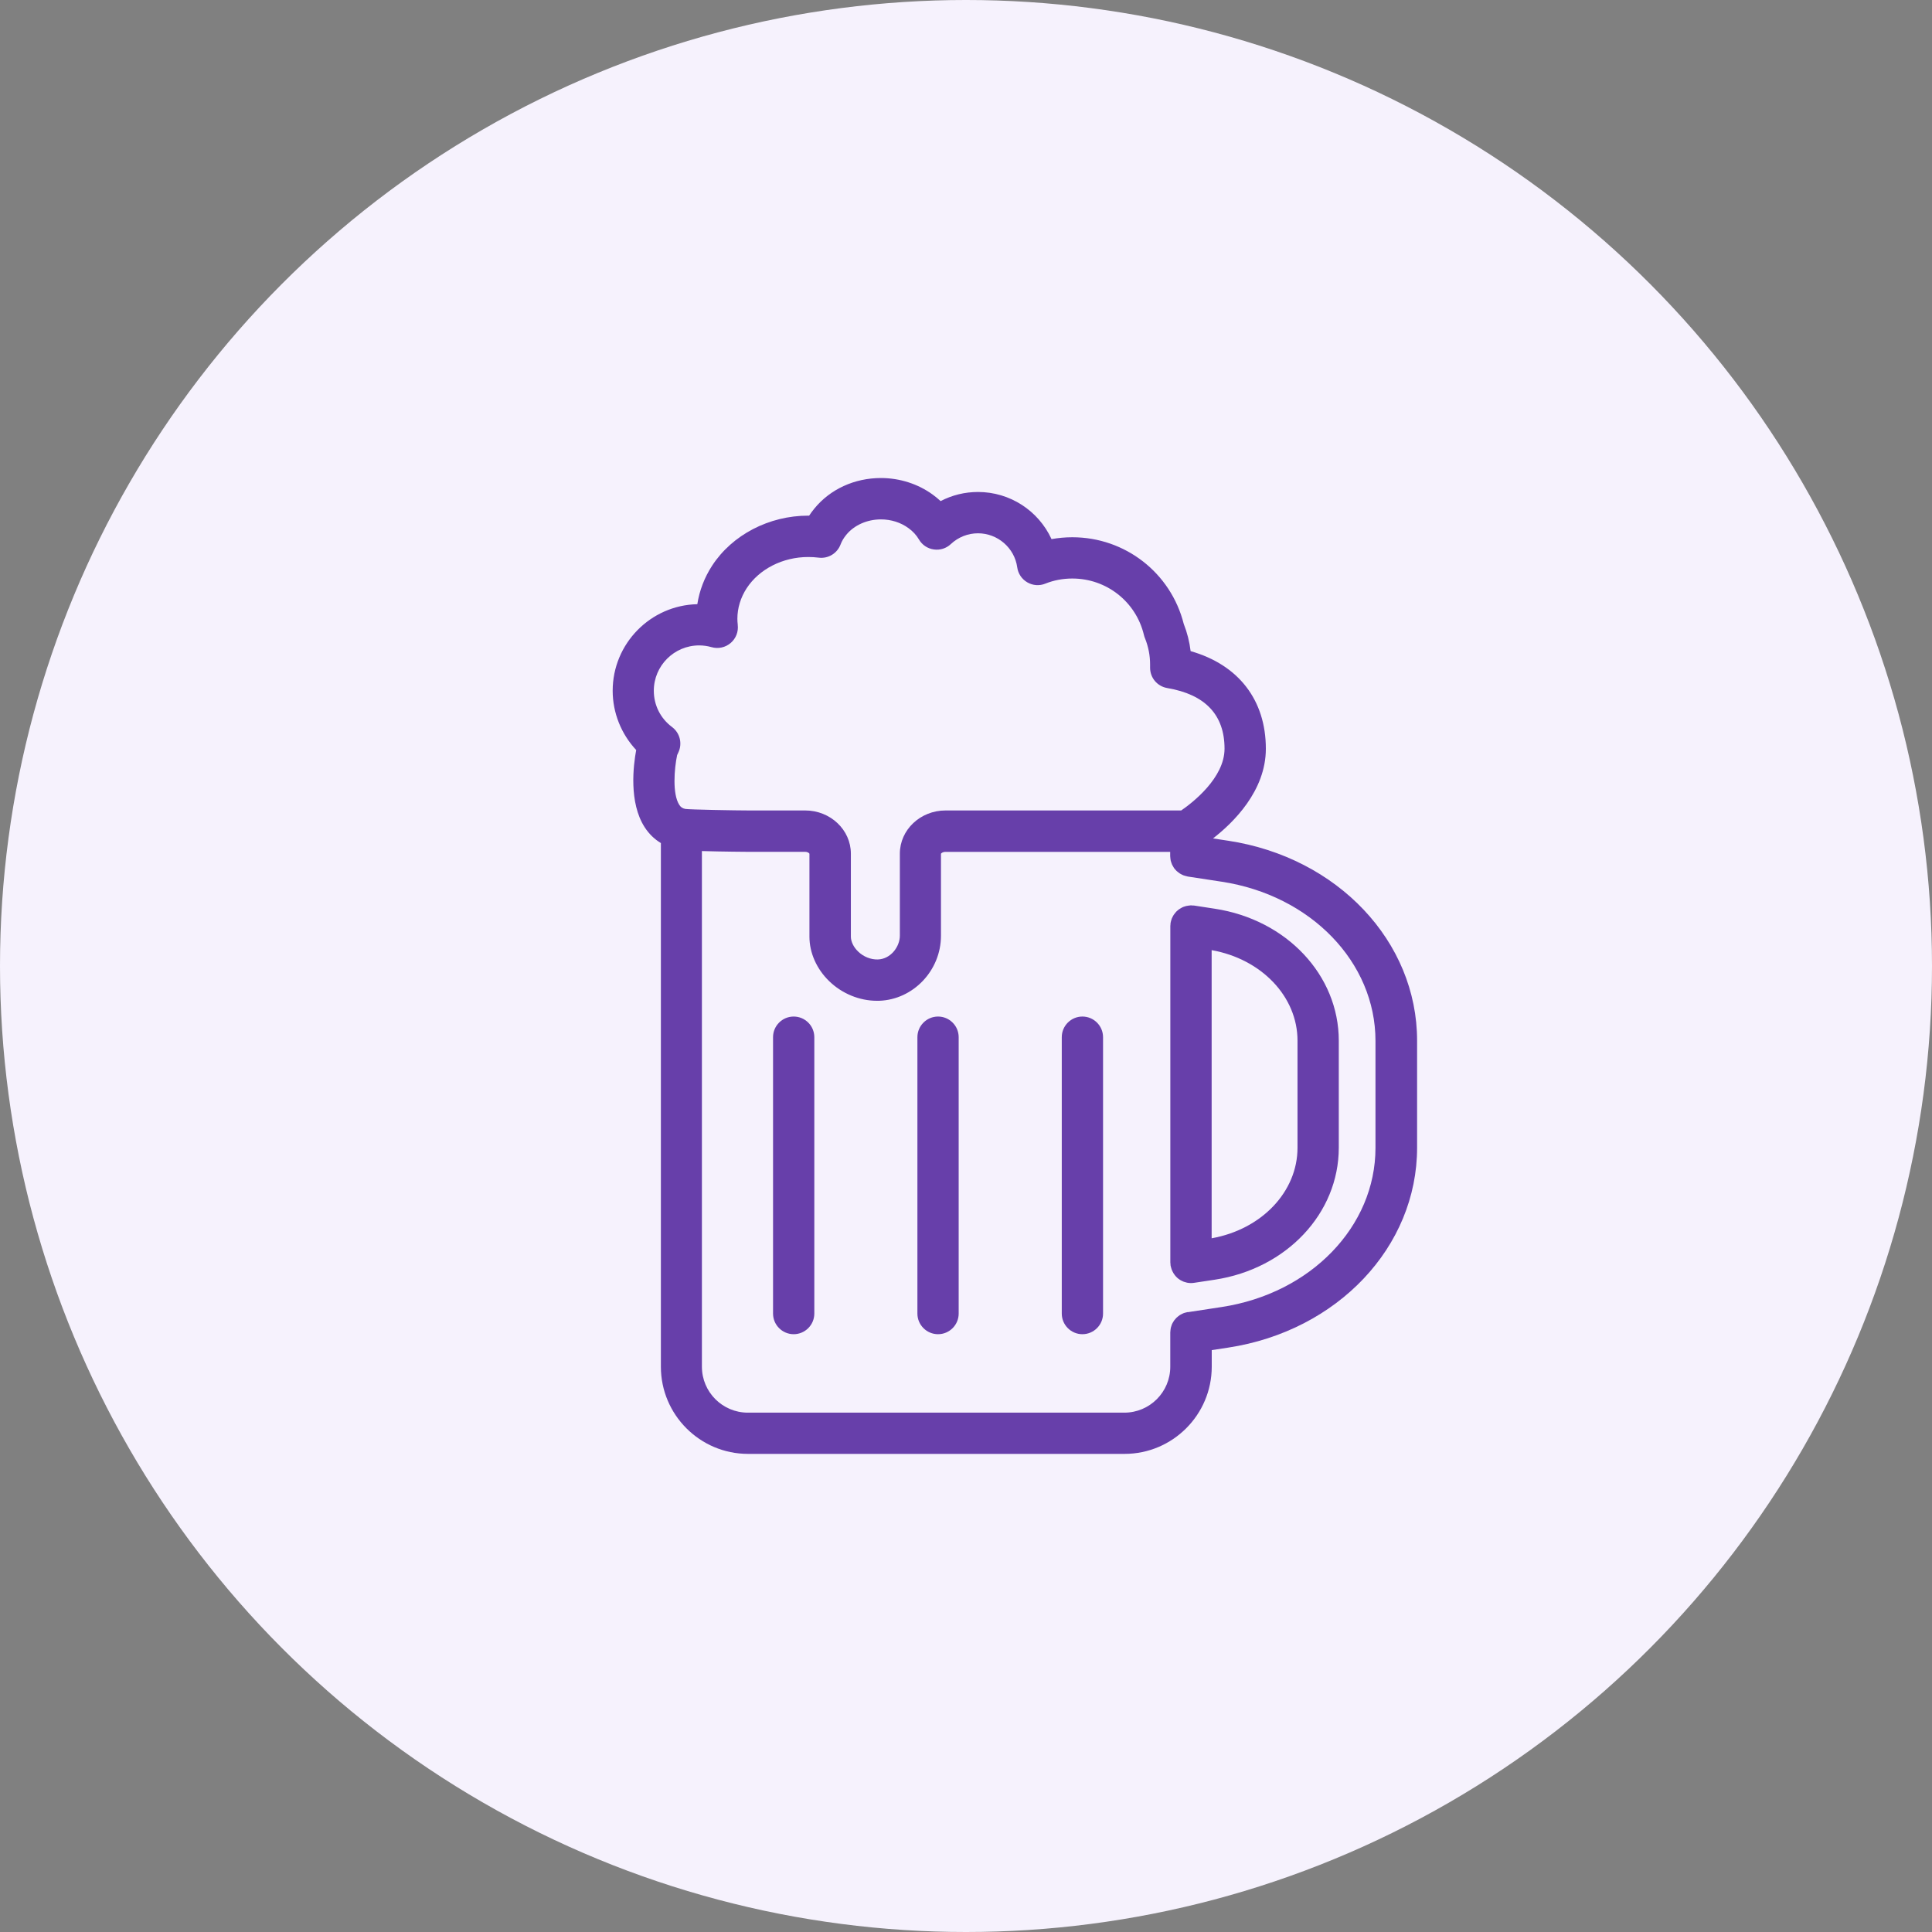
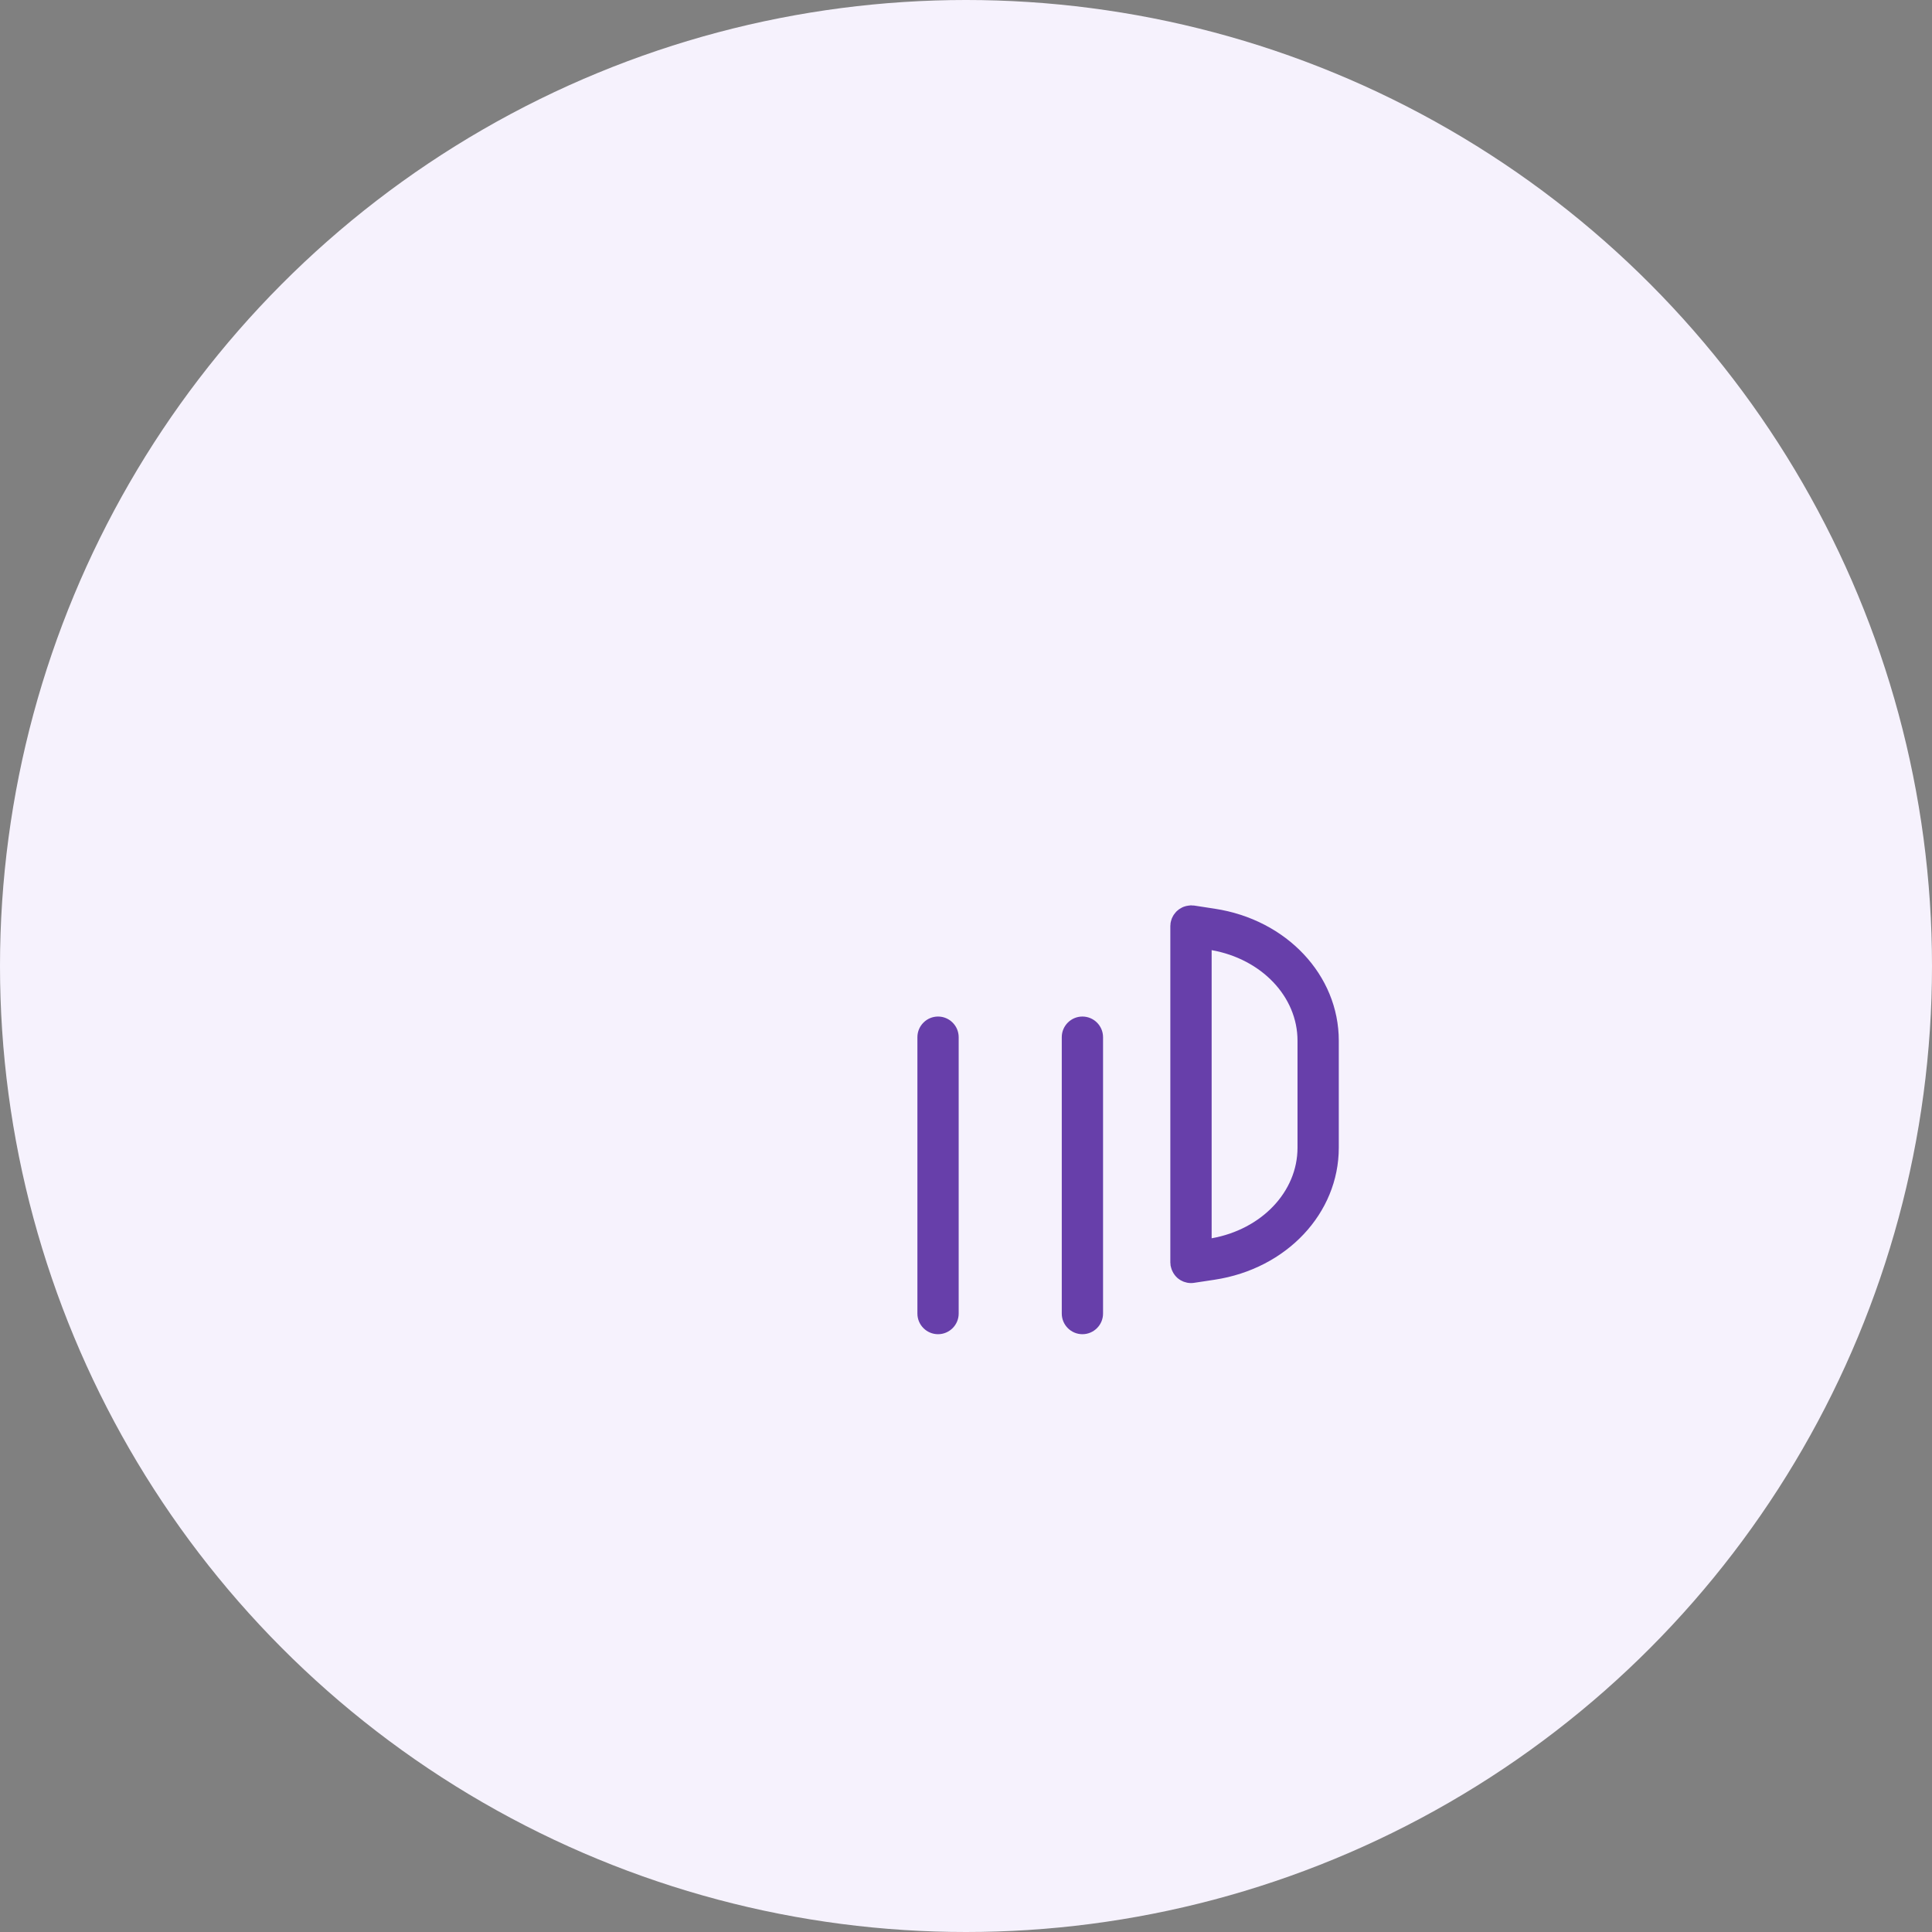
<svg xmlns="http://www.w3.org/2000/svg" id="_レイヤー_2" data-name="レイヤー 2" viewBox="0 0 396 396">
  <rect x="0" y="0" width="396" height="396" fill="#808080" stroke="none" />
  <defs>
    <style>
      .cls-1 {
        fill: #673faa;
      }

      .cls-2 {
        fill: #f6f2fd;
      }
    </style>
  </defs>
  <g id="_レイヤー_1-2" data-name="レイヤー 1">
    <g>
      <circle class="cls-2" cx="198" cy="198" r="198" />
      <g>
-         <path class="cls-1" d="M274.41,235.25v-21.94c0-13.43-10.69-24.81-25.42-27.05l-4.23-.65c-.1-.02-.2,0-.31-.01-.11,0-.22-.03-.33-.03-.04,0-.08.01-.12.01-.12,0-.24.02-.36.04-.17.02-.33.04-.49.08-.09.02-.18.05-.27.08-.18.05-.35.11-.52.19-.08.04-.15.08-.22.12-.16.09-.32.18-.47.28-.08.06-.15.13-.23.19-.13.11-.26.21-.37.33-.08.09-.15.18-.23.28-.09.12-.19.23-.27.35-.07.11-.13.23-.19.34-.07.13-.13.25-.19.39-.05.12-.08.25-.12.37-.04.14-.09.29-.11.44,0,.03-.02.07-.03.1-.02.11,0,.21-.02.32,0,.11-.03.21-.03.32v68.96c0,.11.02.21.03.32,0,.11,0,.21.02.32,0,.04.02.07.03.11.02.12.05.23.09.35.04.14.08.28.13.41.05.12.1.24.16.35.06.11.12.23.18.34.07.12.15.23.24.35.07.09.14.17.21.26.1.11.2.22.31.32.08.07.16.13.24.2.12.09.24.18.37.26.1.06.2.11.3.16.13.06.25.13.38.18.14.06.29.09.43.13.1.03.2.07.31.09.26.05.53.08.8.08.21,0,.43-.02.64-.05l4.23-.64c14.74-2.24,25.43-13.62,25.43-27.05ZM248.35,194.75c10.23,1.82,17.6,9.53,17.6,18.56v21.94c0,9.03-7.37,16.74-17.6,18.56v-59.06Z" />
-         <path class="cls-1" d="M251.71,172.32l-3.08-.47c4.12-3.19,10.83-9.72,10.83-18.38,0-9.98-5.6-17.21-15.42-20.01-.23-1.91-.7-3.78-1.41-5.58-2.64-10.46-12.01-17.76-22.83-17.76-1.44,0-2.87.13-4.27.38-2.69-5.84-8.53-9.66-15.07-9.66-2.69,0-5.31.64-7.66,1.87-.51-.47-1.05-.92-1.62-1.33-3-2.19-6.77-3.4-10.61-3.4-5.43,0-10.41,2.29-13.66,6.27-.38.46-.73.94-1.06,1.44-.06,0-.12,0-.18,0-8.03,0-15.59,3.93-19.71,10.26-1.57,2.41-2.6,5.11-3.03,7.89-9.6.21-17.35,8.09-17.35,17.74,0,4.5,1.74,8.86,4.82,12.15-.58,3.12-1.54,10.75,1.74,15.83.88,1.36,2,2.45,3.32,3.24v107.33c0,9.85,8.01,17.87,17.86,17.87h77.18c9.85,0,17.87-8.02,17.87-17.87v-3.4l3.36-.51c22.44-3.42,38.73-20.66,38.73-40.98v-21.94c0-20.33-16.29-37.57-38.73-40.98ZM243.48,268.92s-.07.02-.11.03c-.14.03-.27.07-.41.1-.14.04-.28.07-.41.13-.12.05-.23.11-.35.17-.13.07-.26.13-.39.21-.1.07-.2.15-.3.23-.12.09-.23.18-.34.28-.09.09-.18.19-.26.29-.09.1-.18.2-.26.31-.08.11-.15.24-.22.36-.06.11-.13.22-.19.34-.06.13-.1.26-.14.4-.04.13-.09.25-.12.39-.03.13-.04.27-.06.4-.02.15-.04.29-.04.44,0,.04-.01.07-.01.11v7.03c0,5.19-4.22,9.41-9.41,9.41h-77.18c-5.19,0-9.41-4.22-9.41-9.41v-105.7c4.26.13,9.53.16,9.61.16h11.54c.57,0,.87.3.89.39v17c0,3.31,1.48,6.63,4.05,9.12,2.64,2.56,6.21,4.02,9.79,4.02.14,0,.28,0,.42,0,7-.22,12.7-6.2,12.7-13.33v-16.8c.02-.09.33-.39.9-.39h46.08v.85s0,.07.01.11c0,.15.03.29.04.44.02.14.03.27.06.4.03.13.08.25.12.38.05.14.09.28.15.41.05.11.12.22.18.33.07.13.14.26.22.38.07.11.16.2.25.3.09.11.18.21.28.31.1.09.21.18.32.26.1.08.21.17.32.24.11.07.24.13.36.2.12.06.24.13.37.18.12.05.25.08.38.12.14.04.28.08.43.11.04,0,.07.02.1.03l6.95,1.06c18.28,2.78,31.54,16.5,31.54,32.62v21.94c0,16.12-13.27,29.84-31.54,32.62l-6.95,1.06ZM151.22,128.07c-.05-.4-.08-.82-.08-1.24,0-2.18.66-4.34,1.89-6.24,2.58-3.96,7.42-6.42,12.63-6.42.71,0,1.43.04,2.14.13,1.94.25,3.79-.86,4.49-2.7.26-.69.65-1.35,1.16-1.97,1.62-1.99,4.28-3.17,7.12-3.17,2.06,0,4.06.63,5.64,1.79.9.65,1.62,1.43,2.14,2.32.65,1.12,1.76,1.87,3.04,2.05,1.28.19,2.56-.21,3.5-1.1,1.52-1.42,3.49-2.21,5.57-2.21,4.03,0,7.49,3,8.04,6.98.18,1.29.93,2.41,2.06,3.07,1.13.66,2.48.76,3.69.27,1.75-.7,3.61-1.05,5.54-1.05,7.02,0,13.06,4.76,14.68,11.58.06.25.14.5.22.67.69,1.72,1.04,3.53,1.04,5.35v.68c0,2.07,1.47,3.82,3.52,4.17,7.79,1.32,11.74,5.5,11.74,12.43,0,6.02-6.61,11.1-8.88,12.66h-48.31c-5.16,0-9.36,3.97-9.36,8.85v16.81c0,2.24-1.85,4.8-4.51,4.88-1.45.04-2.94-.55-4.06-1.64-.92-.89-1.47-2.03-1.47-3.05v-17c0-4.88-4.2-8.85-9.35-8.85h-11.54c-2.73,0-12.05-.17-13.03-.31-.59-.12-.93-.34-1.25-.84-1.43-2.22-1.04-7.35-.44-10.2.06-.14.14-.31.24-.52.88-1.82.34-4.02-1.28-5.23-2.38-1.77-3.74-4.49-3.74-7.44,0-5.12,4.17-9.29,9.29-9.29.86,0,1.72.12,2.55.36,1.37.39,2.83.07,3.92-.86,1.08-.93,1.62-2.33,1.44-3.74Z" />
+         <path class="cls-1" d="M274.41,235.25v-21.94c0-13.43-10.69-24.81-25.42-27.05l-4.23-.65c-.1-.02-.2,0-.31-.01-.11,0-.22-.03-.33-.03-.04,0-.08.01-.12.01-.12,0-.24.02-.36.04-.17.02-.33.04-.49.08-.09.02-.18.05-.27.08-.18.05-.35.11-.52.19-.08.04-.15.08-.22.12-.16.09-.32.18-.47.28-.08.06-.15.13-.23.19-.13.11-.26.21-.37.33-.08.09-.15.18-.23.28-.09.12-.19.23-.27.35-.07.11-.13.23-.19.34-.07.13-.13.25-.19.39-.05.12-.08.25-.12.37-.04.14-.09.29-.11.44,0,.03-.02.07-.03.1-.02.11,0,.21-.02.32,0,.11-.03.21-.03.32v68.96c0,.11.02.21.03.32,0,.11,0,.21.02.32,0,.04.02.07.03.11.02.12.05.23.09.35.04.14.08.28.13.41.05.12.1.24.16.35.06.11.12.23.18.34.07.12.15.23.24.35.07.09.14.17.21.26.1.11.2.22.31.32.08.07.16.13.24.2.12.09.24.18.37.26.1.06.2.11.3.16.13.06.25.13.38.18.14.06.29.09.43.13.1.03.2.07.31.09.26.05.53.08.8.08.21,0,.43-.02.64-.05l4.23-.64c14.74-2.24,25.43-13.62,25.43-27.05M248.35,194.75c10.23,1.82,17.6,9.53,17.6,18.56v21.94c0,9.03-7.37,16.74-17.6,18.56v-59.06Z" />
        <path class="cls-1" d="M192.27,208.36c-2.33,0-4.23,1.9-4.23,4.23v56.65c0,2.33,1.9,4.23,4.23,4.23s4.23-1.9,4.23-4.23v-56.65c0-2.33-1.9-4.23-4.23-4.23Z" />
        <path class="cls-1" d="M221.86,208.36c-2.33,0-4.23,1.9-4.23,4.23v56.65c0,2.33,1.9,4.23,4.23,4.23s4.23-1.9,4.23-4.23v-56.65c0-2.33-1.9-4.23-4.23-4.23Z" />
-         <path class="cls-1" d="M162.68,208.36c-2.33,0-4.23,1.9-4.23,4.23v56.65c0,2.33,1.9,4.23,4.23,4.23s4.23-1.9,4.23-4.23v-56.65c0-2.33-1.9-4.23-4.23-4.23Z" />
      </g>
    </g>
  </g>
</svg>